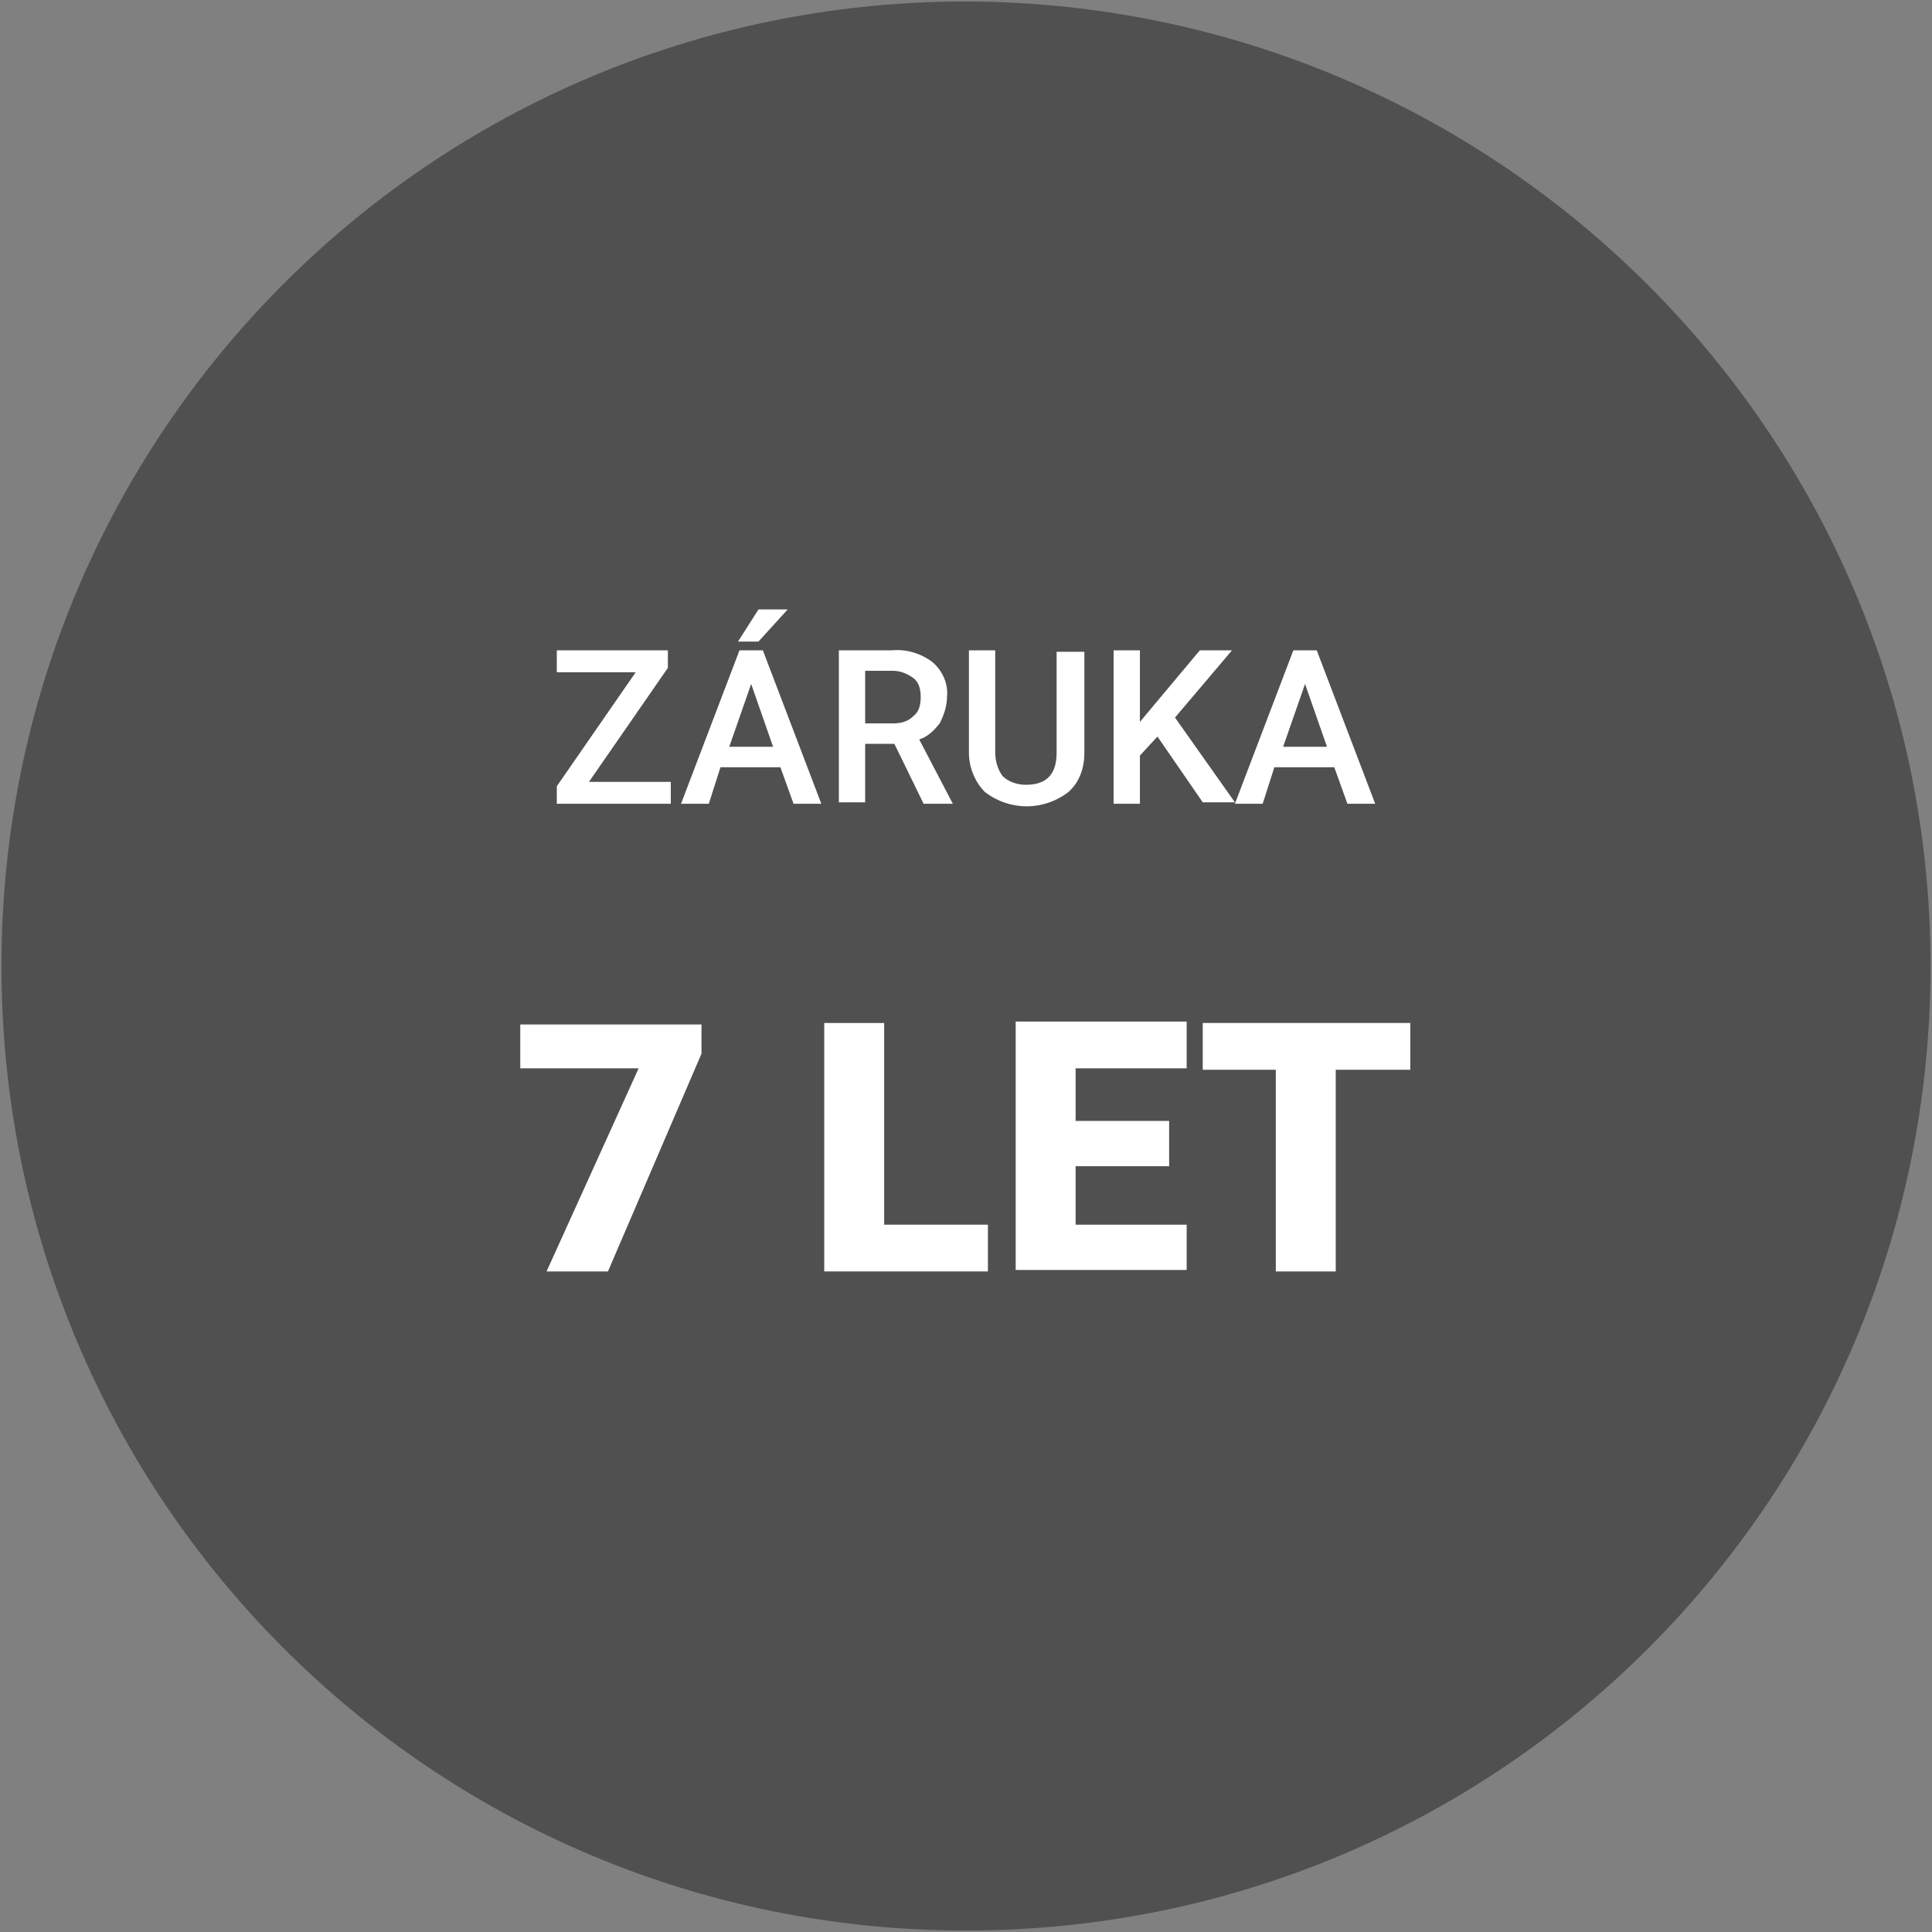
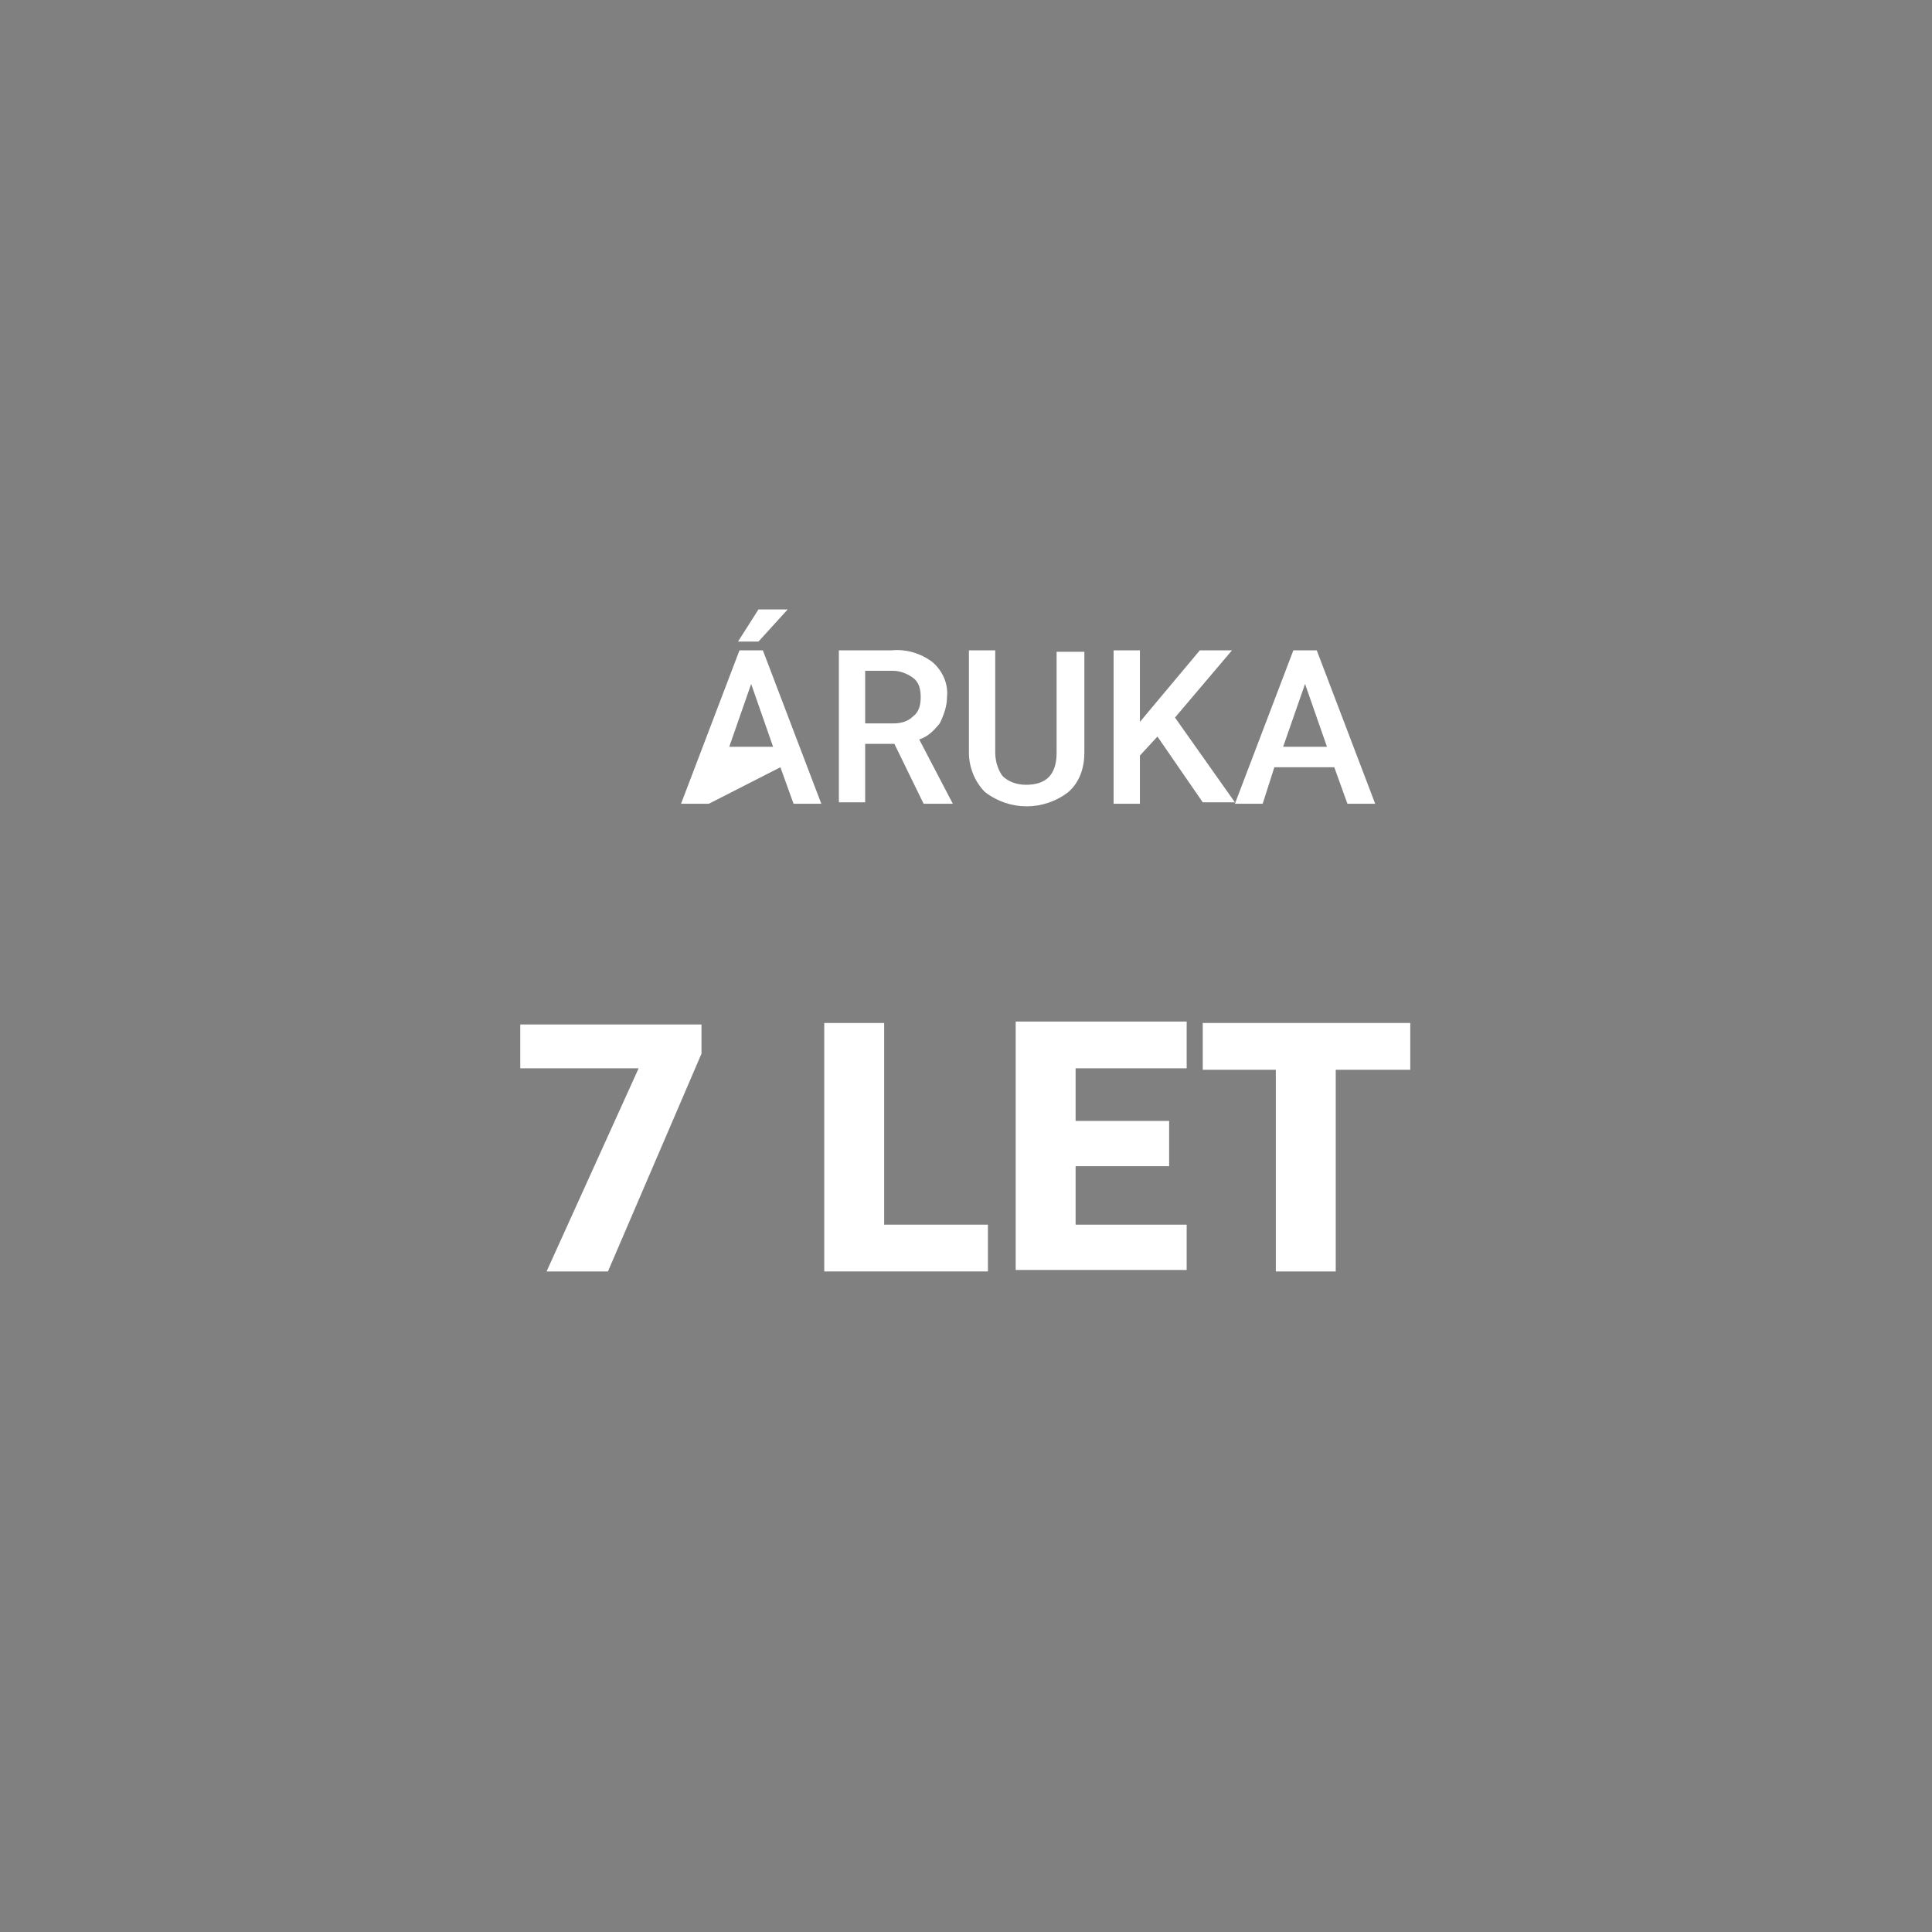
<svg xmlns="http://www.w3.org/2000/svg" version="1.1" id="Vrstva_1" x="0px" y="0px" viewBox="0 0 132.2 132.2" style="enable-background:new 0 0 132.2 132.2;" xml:space="preserve">
  <rect x="0" y="0" width="132.2" height="132.2" fill="#808080" stroke="none" />
  <style type="text/css">
	.st0{fill:#505050;}
	.st1{fill:#ffffff;}
</style>
-   <path class="st0" d="M66.1,0.1c-36.5,0-66,29.5-66,66s29.5,66,66,66s66-29.5,66-66l0,0C132.1,29.7,102.5,0.2,66.1,0.1z" />
  <g>
-     <path class="st1" d="M40.3,53.5h5.6V55h-7.8v-1.2l5.4-7.8h-5.4v-1.5h7.6v1.2L40.3,53.5z" />
-     <path class="st1" d="M53.4,52.5h-4.1L48.5,55h-1.9l4-10.5h1.6l4,10.5h-1.9L53.4,52.5z M49.9,51.1h3l-1.5-4.3L49.9,51.1z M51.9,41.7   h2l-2,2.2h-1.4L51.9,41.7z" />
+     <path class="st1" d="M53.4,52.5L48.5,55h-1.9l4-10.5h1.6l4,10.5h-1.9L53.4,52.5z M49.9,51.1h3l-1.5-4.3L49.9,51.1z M51.9,41.7   h2l-2,2.2h-1.4L51.9,41.7z" />
    <path class="st1" d="M61.2,50.9h-2v4h-1.8V44.5H61c1-0.1,2,0.2,2.8,0.8c0.7,0.6,1.1,1.5,1,2.4c0,0.6-0.2,1.2-0.5,1.8   c-0.4,0.5-0.8,0.9-1.4,1.1l2.3,4.4V55h-2L61.2,50.9z M59.2,49.5h1.9c0.5,0,1-0.1,1.4-0.5c0.4-0.3,0.5-0.8,0.5-1.3   c0-0.5-0.1-1-0.5-1.3c-0.4-0.3-0.9-0.5-1.4-0.5h-1.9L59.2,49.5z" />
    <path class="st1" d="M74.2,44.5v7c0,1-0.3,2-1.1,2.7c-1.7,1.3-4,1.3-5.7,0c-0.7-0.7-1.1-1.7-1.1-2.7v-7h1.8v7   c0,0.6,0.2,1.2,0.5,1.6c0.4,0.4,1,0.6,1.6,0.6c1.4,0,2.1-0.7,2.1-2.2v-6.9H74.2z" />
    <path class="st1" d="M79.2,50.4l-1.2,1.3V55h-1.8V44.5h1.8v4.9l1-1.2l3.1-3.7h2.2l-3.9,4.6l4.1,5.8h-2.2L79.2,50.4z" />
    <path class="st1" d="M91.3,52.5h-4.1L86.4,55h-1.9l4-10.5h1.6l4,10.5h-1.9L91.3,52.5z M87.8,51.1h3l-1.5-4.3L87.8,51.1z" />
  </g>
  <g>
    <path class="st1" d="M48,72.1L41.6,87h-4.2l6.3-13.9h-8.1v-3H48V72.1z" />
    <path class="st1" d="M60.5,83.8h7.1V87H56.4V70h4.1V83.8z" />
    <path class="st1" d="M80,79.8h-6.4v4h7.6v3.1H69.5v-17h11.7v3.2h-7.6v3.6H80V79.8z" />
    <path class="st1" d="M96.5,73.2h-5.1V87h-4.1V73.2h-5V70h14.2V73.2z" />
  </g>
</svg>